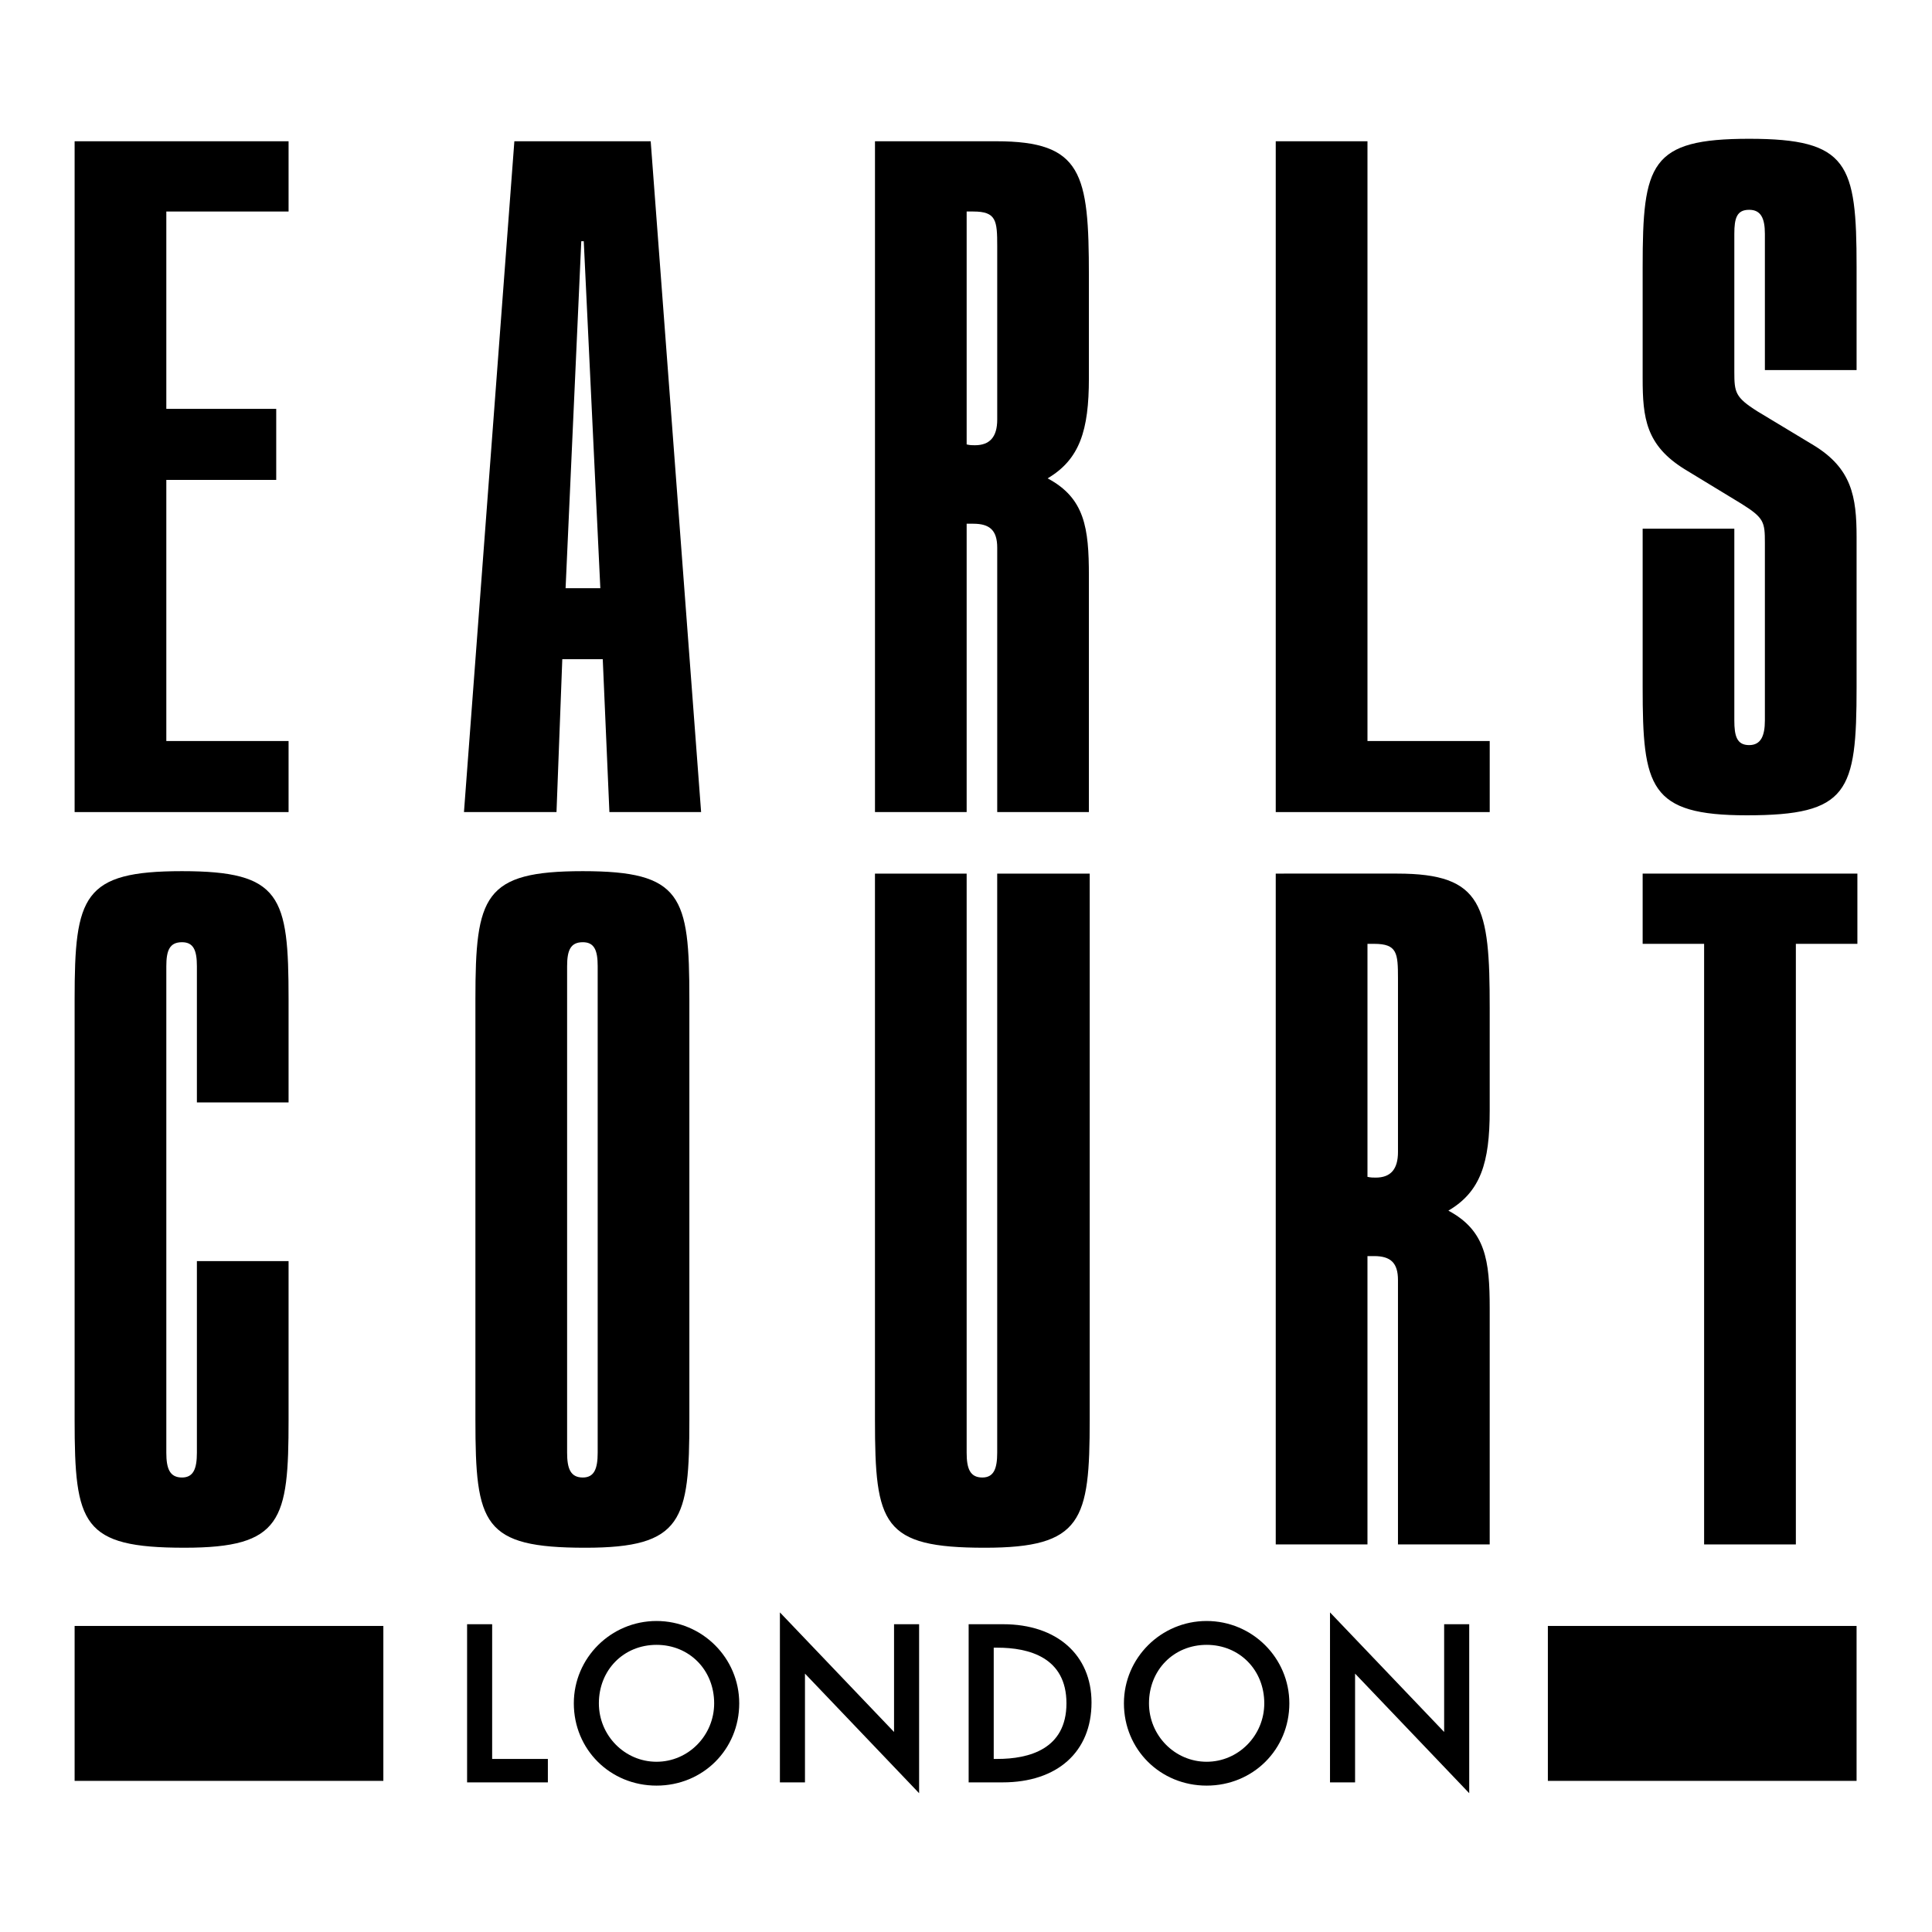
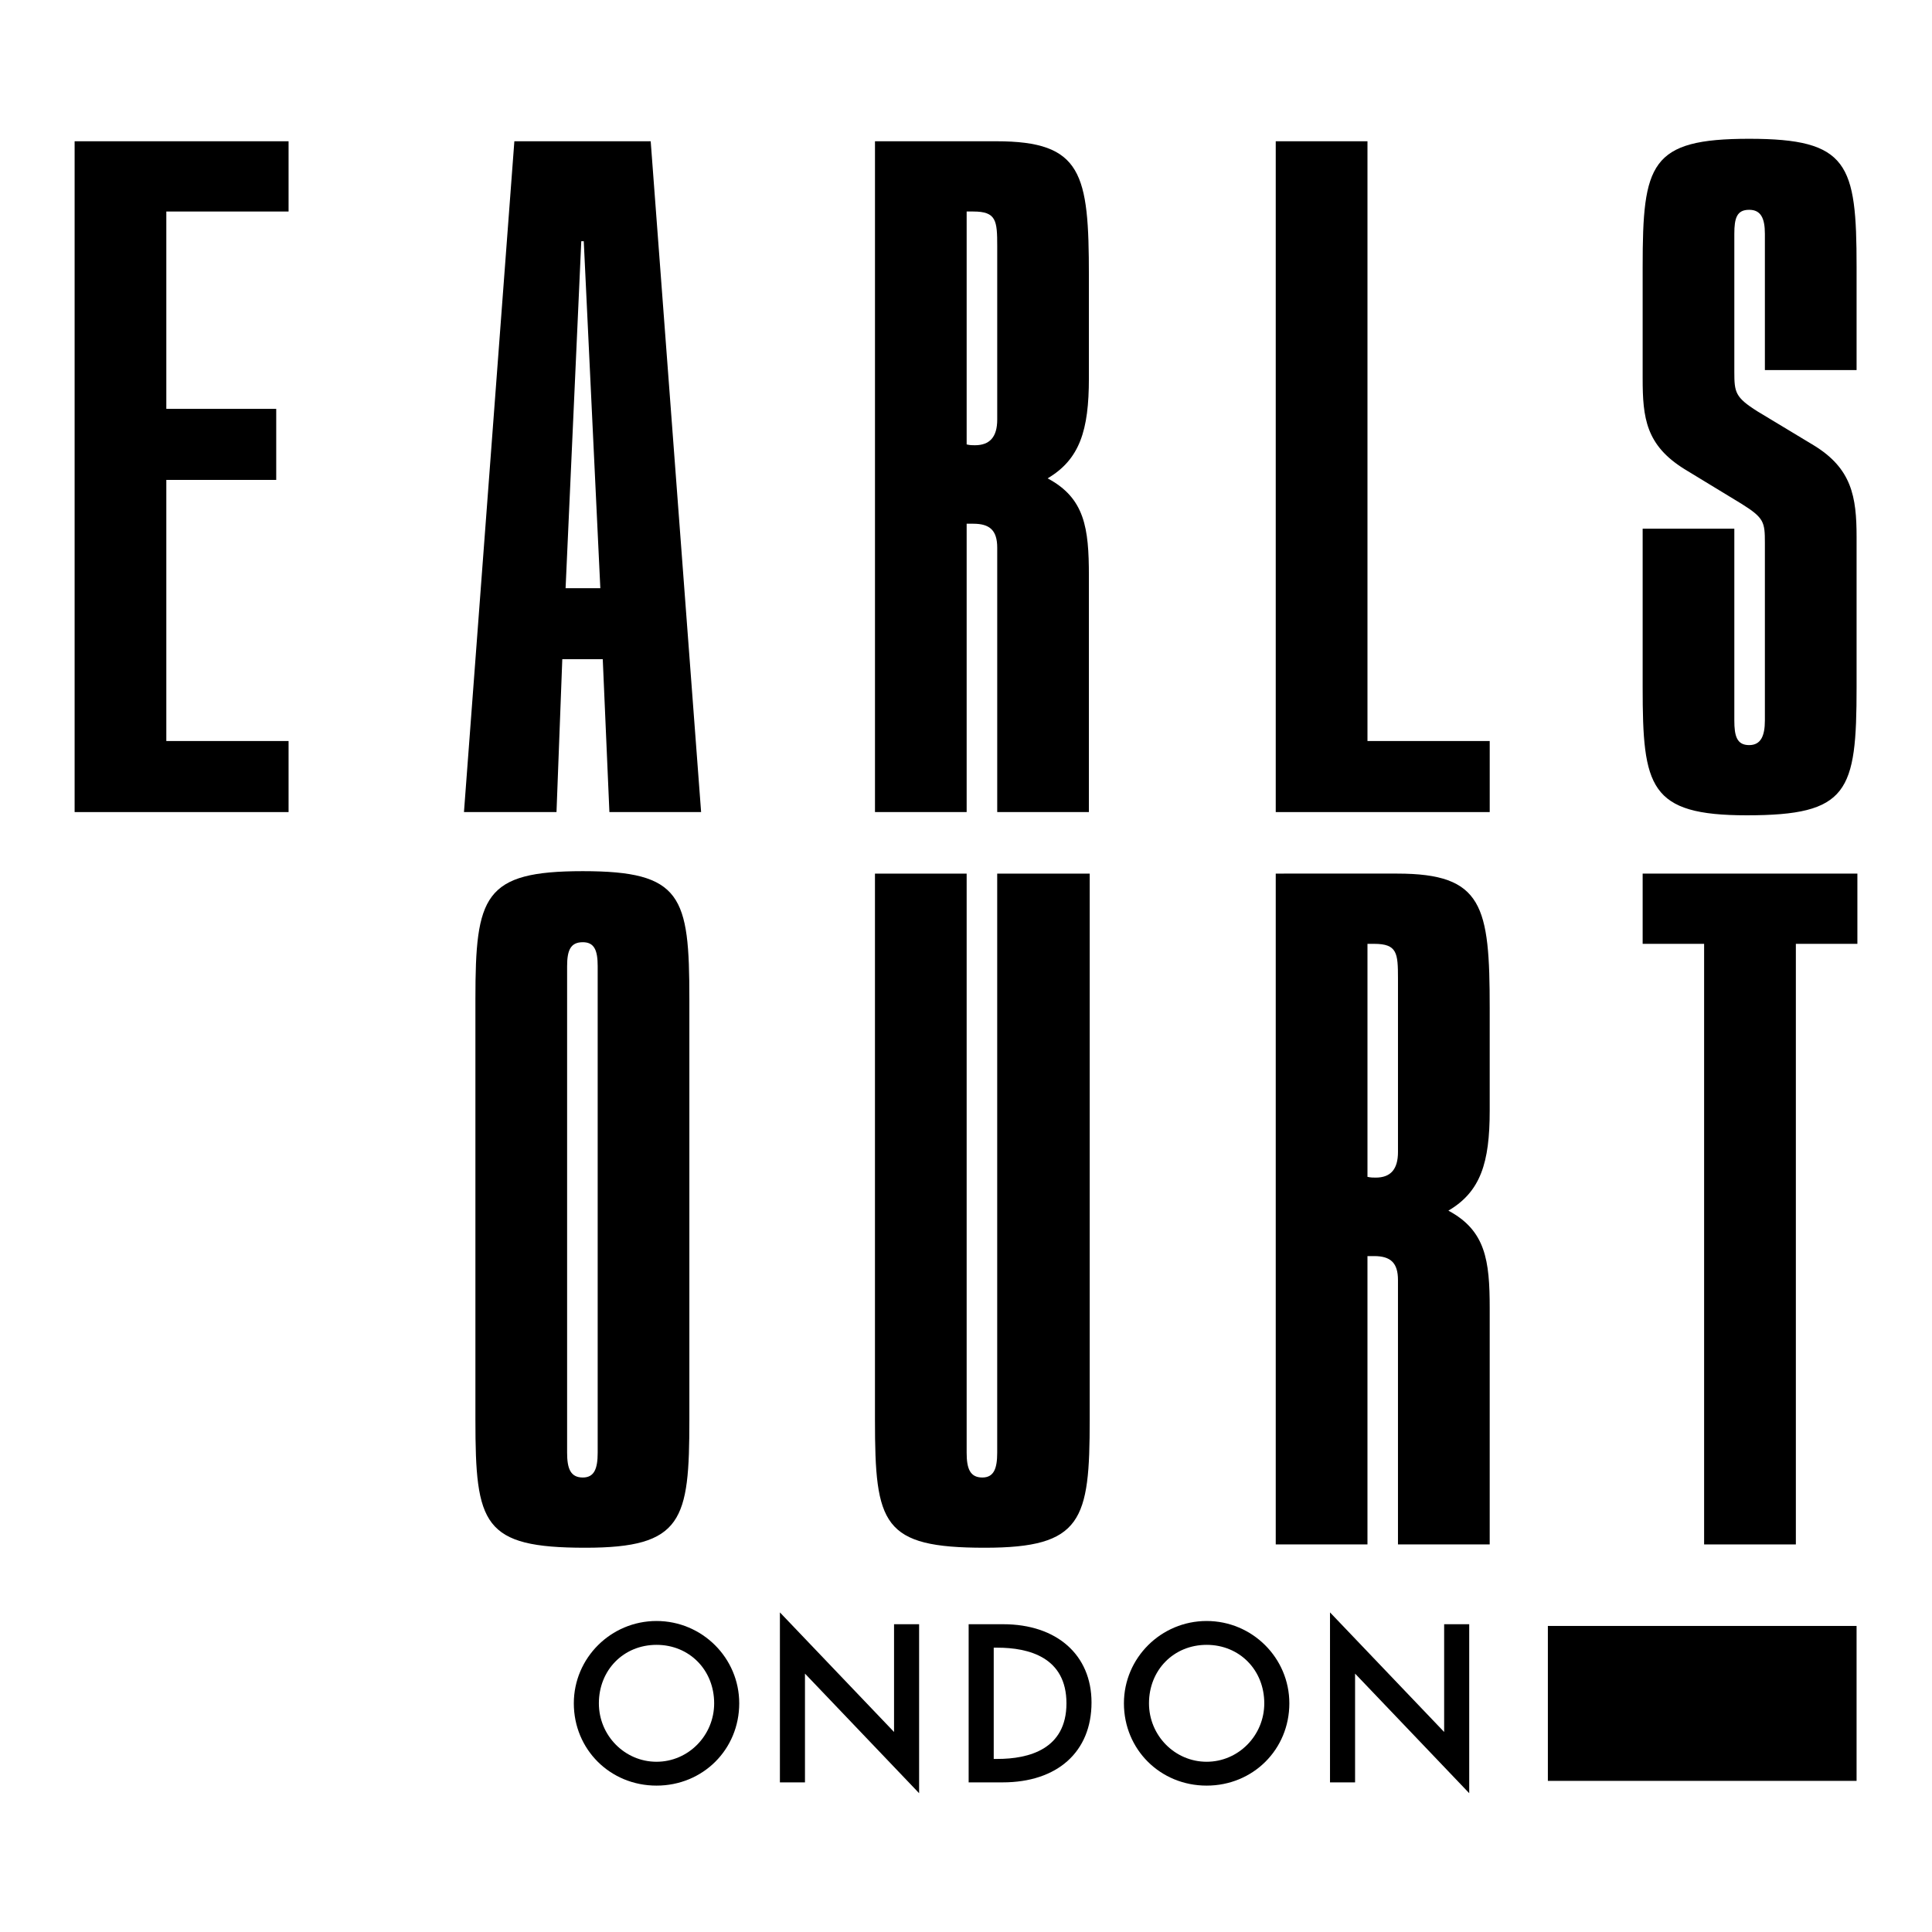
<svg xmlns="http://www.w3.org/2000/svg" version="1.0" id="Layer_1" x="0px" y="0px" width="192.756px" height="192.756px" viewBox="0 0 192.756 192.756" enable-background="new 0 0 192.756 192.756" xml:space="preserve">
  <g>
    <polygon fill-rule="evenodd" clip-rule="evenodd" fill="#FFFFFF" points="0,0 192.756,0 192.756,192.756 0,192.756 0,0  " />
    <polygon fill-rule="evenodd" clip-rule="evenodd" points="28.791,14.094 28.791,21.103 16.594,21.103 16.594,40.793 27.559,40.793    27.559,47.881 16.594,47.881 16.594,73.932 28.791,73.932 28.791,81.021 7.445,81.021 7.445,14.094 28.791,14.094  " />
    <path fill-rule="evenodd" clip-rule="evenodd" d="M57.994,24.065h0.248l1.653,34.619h-3.466L57.994,24.065L57.994,24.065z    M51.318,14.094l-5.028,66.927h9.232l0.578-15.253h4.037L60.8,81.021h9.15l-5.03-66.927H51.318L51.318,14.094z" />
    <polygon fill-rule="evenodd" clip-rule="evenodd" points="136.433,14.094 136.433,73.932 148.629,73.932 148.629,81.021    127.281,81.021 127.281,14.094 136.433,14.094  " />
-     <path fill-rule="evenodd" clip-rule="evenodd" d="M28.791,109.988h-9.147V96.394c0-1.568-0.332-2.389-1.485-2.389   c-1.235,0-1.565,0.821-1.565,2.389v48.544c0,1.57,0.33,2.473,1.565,2.473c1.153,0,1.485-0.902,1.485-2.473V125.82h9.147v15.82   c0,10.053-0.654,12.777-10.385,12.777c-10.22,0-10.961-2.311-10.961-12.777V99.684c0-10.3,0.823-12.768,10.714-12.768   c9.892,0,10.632,2.468,10.632,12.768V109.988L28.791,109.988z" />
    <path fill-rule="evenodd" clip-rule="evenodd" d="M59.631,96.394v48.544c0,1.57-0.329,2.473-1.484,2.473   c-1.235,0-1.566-0.902-1.566-2.473V96.394c0-1.568,0.331-2.389,1.566-2.389C59.303,94.004,59.631,94.825,59.631,96.394   L59.631,96.394z M68.778,99.684c0-10.3-0.74-12.768-10.631-12.768c-9.888,0-10.715,2.468-10.715,12.768v41.957   c0,10.467,0.744,12.777,10.965,12.777c9.724,0,10.381-2.725,10.381-12.777V99.684L68.778,99.684z" />
    <path fill-rule="evenodd" clip-rule="evenodd" d="M136.433,94.167c0.245,0,0.41,0,0.657,0c2.307,0,2.387,0.908,2.387,3.461   c0,0.084,0,0.248,0,0.414v16.895c0,1.729-0.74,2.553-2.222,2.553c-0.248,0-0.493,0-0.822-0.076V94.167L136.433,94.167z    M127.281,87.159v66.929h9.151V125.32c0.245,0,0.41,0,0.657,0c1.646,0,2.387,0.664,2.387,2.393v26.375h9.152v-23.572   c0-4.781-0.412-7.742-4.122-9.73c3.213-1.889,4.122-4.779,4.122-9.967V100.6c0-10.23-0.66-13.441-9.232-13.441H127.281   L127.281,87.159z" />
    <polygon fill-rule="evenodd" clip-rule="evenodd" points="185.312,87.159 185.312,94.167 179.173,94.167 179.173,154.088    170.02,154.088 170.02,94.167 163.888,94.167 163.888,87.159 185.312,87.159  " />
    <path fill-rule="evenodd" clip-rule="evenodd" d="M96.443,21.103c0.246,0,0.411,0,0.661,0c2.303,0,2.389,0.905,2.389,3.459   c0,0.078,0,0.243,0,0.406v16.896c0,1.737-0.746,2.558-2.226,2.558c-0.249,0-0.496,0-0.824-0.081V21.103L96.443,21.103z    M87.297,14.094v66.927h9.146V52.252c0.246,0,0.411,0,0.661,0c1.643,0,2.389,0.66,2.389,2.39v26.379h9.146V57.447   c0-4.785-0.414-7.746-4.118-9.721c3.206-1.901,4.118-4.789,4.118-9.979V27.528c0-10.223-0.659-13.434-9.232-13.434H87.297   L87.297,14.094z" />
    <path fill-rule="evenodd" clip-rule="evenodd" d="M96.443,87.159v57.779c0,1.57,0.329,2.473,1.564,2.473   c1.154,0,1.484-0.902,1.484-2.473V87.159h9.229v54.482c0,10.053-0.741,12.777-10.468,12.777c-10.219,0-10.957-2.311-10.957-12.777   V87.159H96.443L96.443,87.159z" />
-     <polygon fill-rule="evenodd" clip-rule="evenodd" points="38.247,162.221 7.445,162.221 7.445,177.678 38.247,177.678    38.247,162.221  " />
    <polygon fill-rule="evenodd" clip-rule="evenodd" points="185.231,162.221 154.431,162.221 154.431,177.678 185.231,177.678    185.231,162.221  " />
    <path fill-rule="evenodd" clip-rule="evenodd" d="M185.231,36.924h-9.148V23.327c0-1.569-0.412-2.395-1.568-2.395   c-1.232,0-1.481,0.826-1.481,2.395v13.766c0,2.058,0.087,2.547,2.312,3.951l5.602,3.379c3.791,2.309,4.284,5.11,4.284,9.147v15.001   c0,10.465-0.823,12.772-10.958,12.772c-9.729,0-10.386-2.805-10.386-12.772V52.749h9.146v19.125c0,1.562,0.249,2.465,1.481,2.465   c1.156,0,1.568-0.904,1.568-2.465V54.152c0-2.064-0.084-2.476-2.305-3.871l-5.694-3.463c-3.872-2.395-4.196-5.113-4.196-9.071   V26.62c0-10.3,0.741-12.773,10.627-12.773c9.894,0,10.717,2.473,10.717,12.773V36.924L185.231,36.924z" />
-     <path fill-rule="evenodd" clip-rule="evenodd" d="M49.103,162.049h-0.305h-2.196v15.779h8.059v-2.34c0,0-5.014,0-5.559,0   C49.103,174.906,49.103,162.049,49.103,162.049L49.103,162.049z" />
    <path fill-rule="evenodd" clip-rule="evenodd" d="M65.501,161.727c-4.55,0-8.251,3.686-8.251,8.213   c0,4.604,3.625,8.211,8.251,8.211c4.628,0,8.252-3.607,8.252-8.211C73.754,165.412,70.052,161.727,65.501,161.727L65.501,161.727z    M65.501,175.771c-3.171,0-5.751-2.617-5.751-5.832c0-3.324,2.473-5.832,5.751-5.832s5.751,2.508,5.751,5.832   C71.252,173.154,68.673,175.771,65.501,175.771L65.501,175.771z" />
    <path fill-rule="evenodd" clip-rule="evenodd" d="M89.199,172.799c-0.956-1.002-11.388-11.93-11.388-11.93v0.76v16.199h2.501   c0,0,0-9.527,0-10.852c0.956,1.004,11.388,11.932,11.388,11.932v-16.859h-2.501C89.199,162.049,89.199,171.477,89.199,172.799   L89.199,172.799z" />
    <path fill-rule="evenodd" clip-rule="evenodd" d="M100.086,162.049h-3.139h-0.305v15.779h3.383c5.475,0,8.876-3.053,8.876-7.971   C108.901,165.115,105.441,162.049,100.086,162.049L100.086,162.049z M99.144,164.389c0.179,0,0.358,0,0.358,0   c3.147,0,6.898,0.963,6.898,5.551c0,4.586-3.751,5.549-6.898,5.549c0,0-0.18,0-0.358,0   C99.144,174.926,99.144,164.951,99.144,164.389L99.144,164.389z" />
    <path fill-rule="evenodd" clip-rule="evenodd" d="M120.386,161.727c-4.55,0-8.252,3.686-8.252,8.213   c0,4.604,3.625,8.211,8.252,8.211s8.252-3.607,8.252-8.211C128.638,165.412,124.937,161.727,120.386,161.727L120.386,161.727z    M120.386,175.771c-3.171,0-5.751-2.617-5.751-5.832c0-3.324,2.473-5.832,5.751-5.832c3.279,0,5.751,2.508,5.751,5.832   C126.137,173.154,123.557,175.771,120.386,175.771L120.386,175.771z" />
    <path fill-rule="evenodd" clip-rule="evenodd" d="M144.083,162.049c0,0,0,9.428,0,10.75c-0.956-1.002-11.388-11.93-11.388-11.93   v0.76v16.199h2.501c0,0,0-9.527,0-10.852c0.957,1.004,11.388,11.932,11.388,11.932v-16.859H144.083L144.083,162.049z" />
  </g>
</svg>